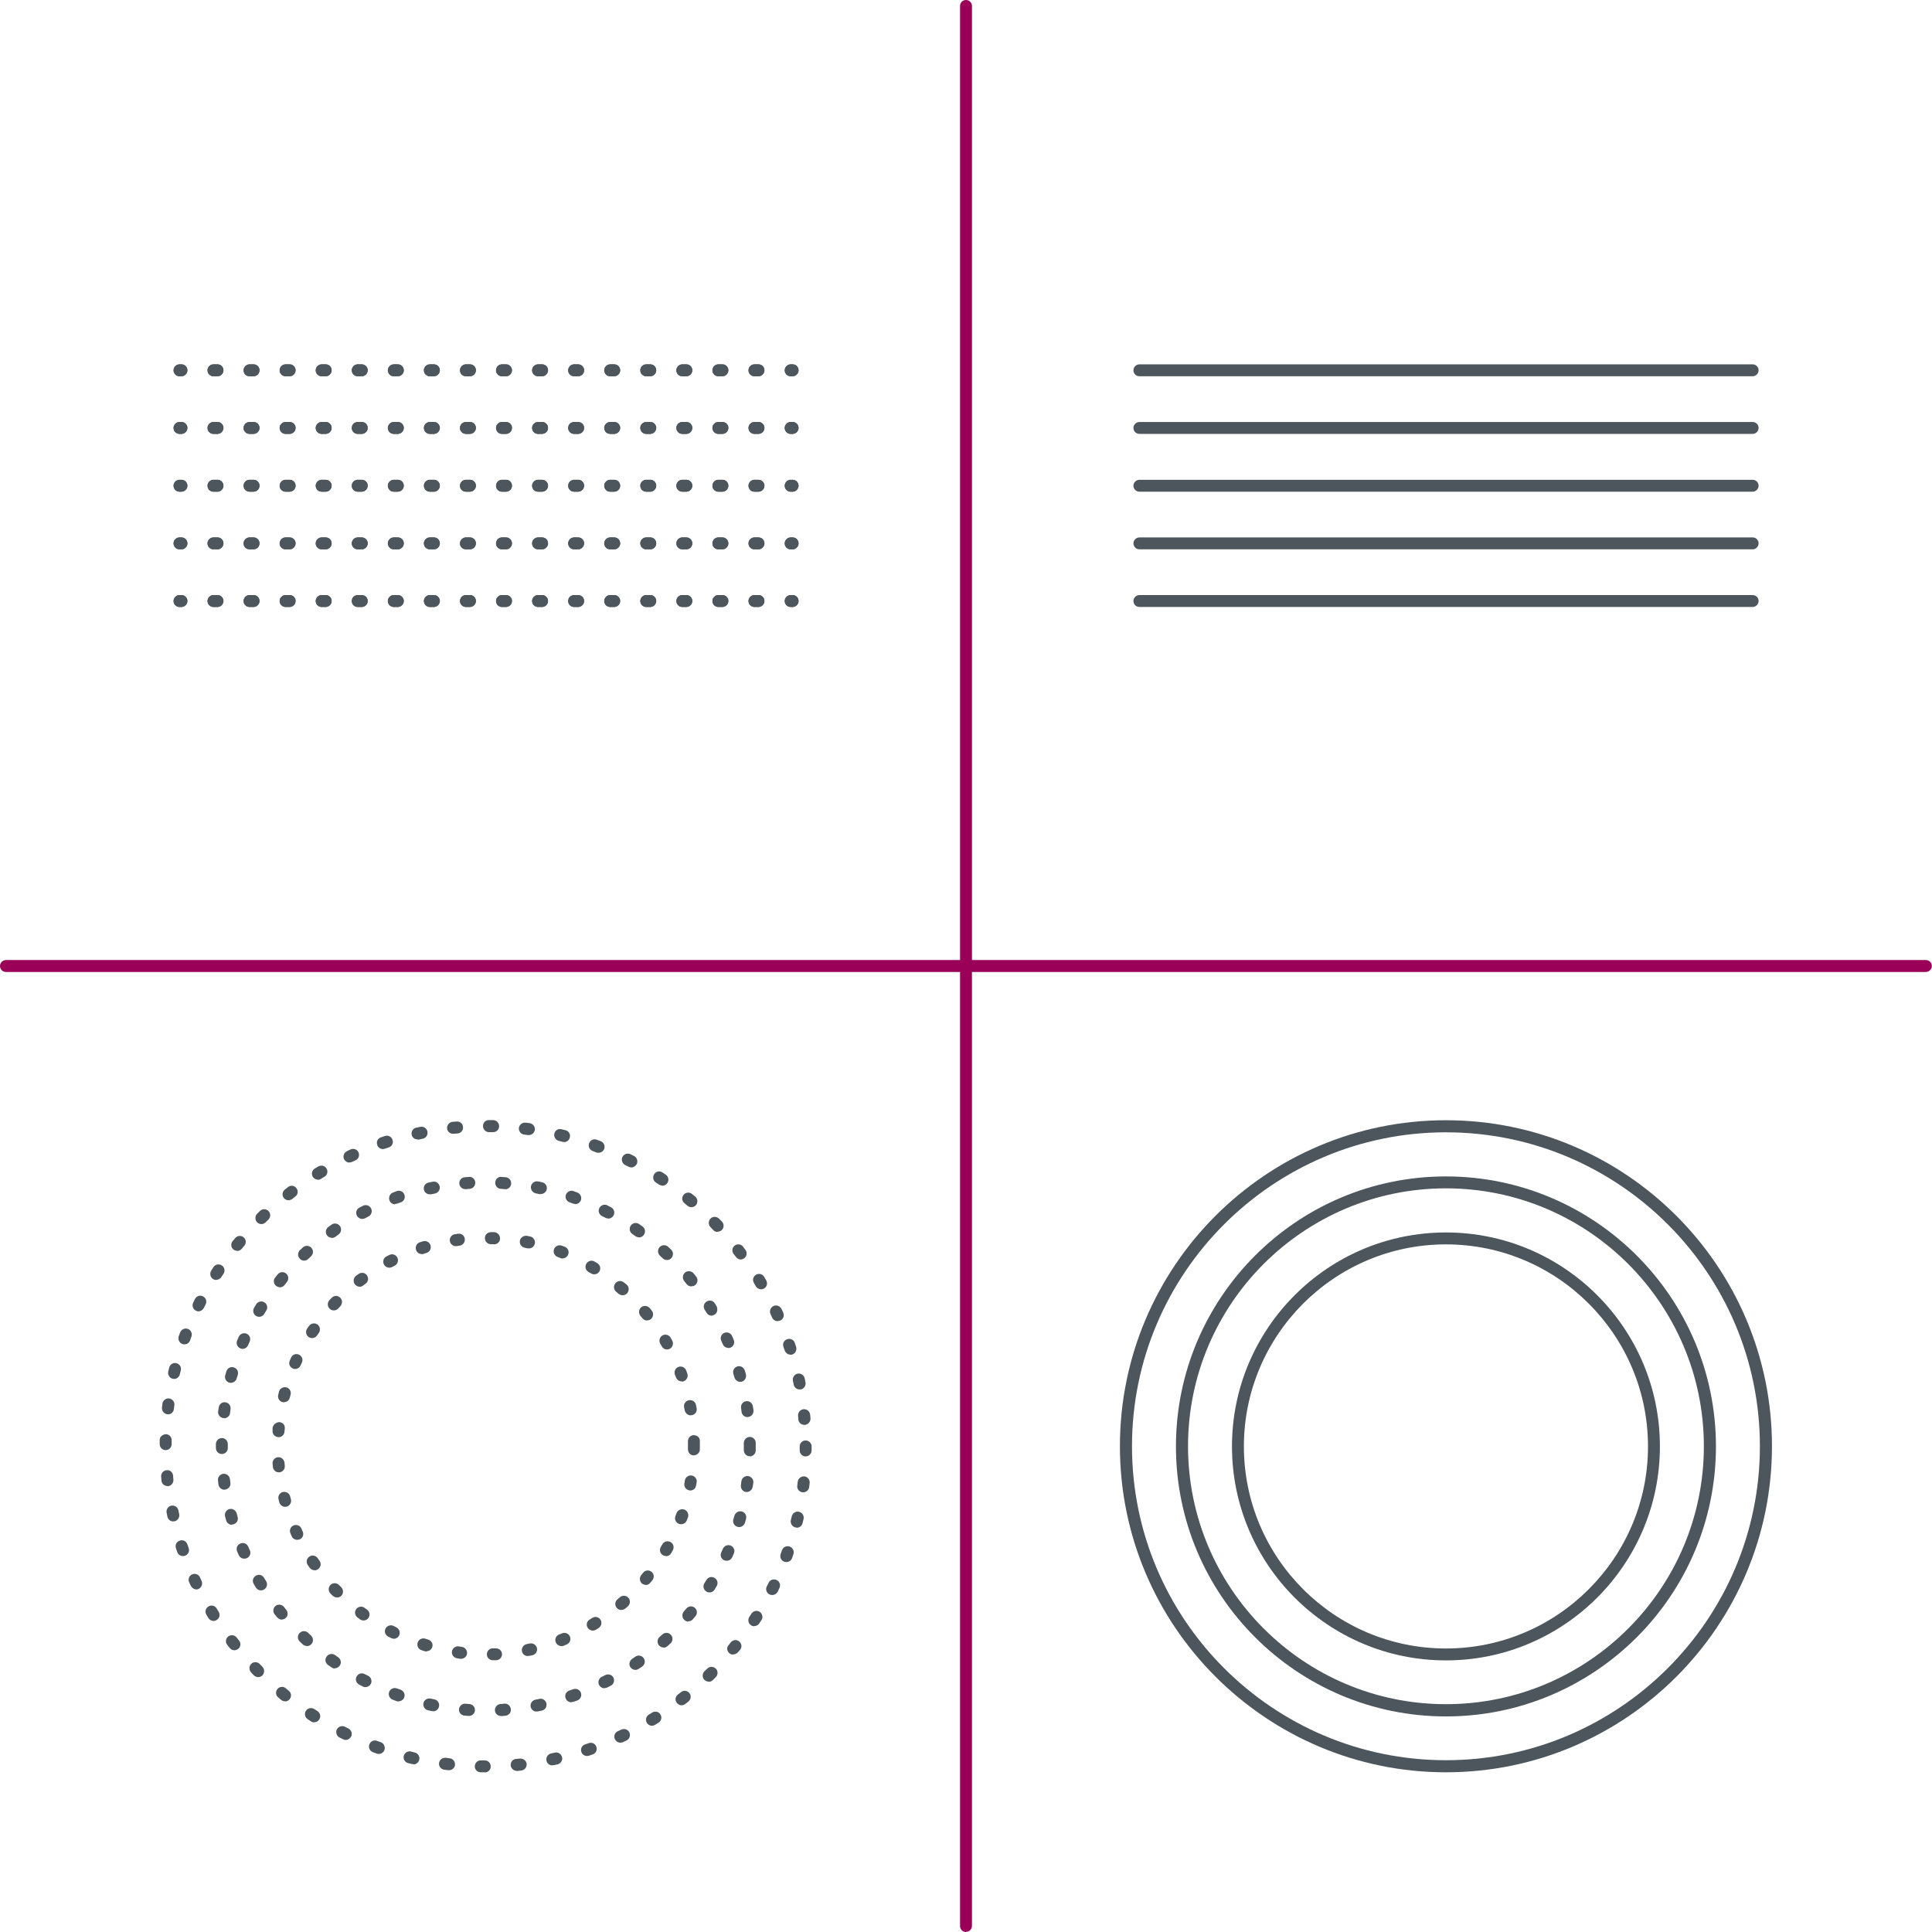
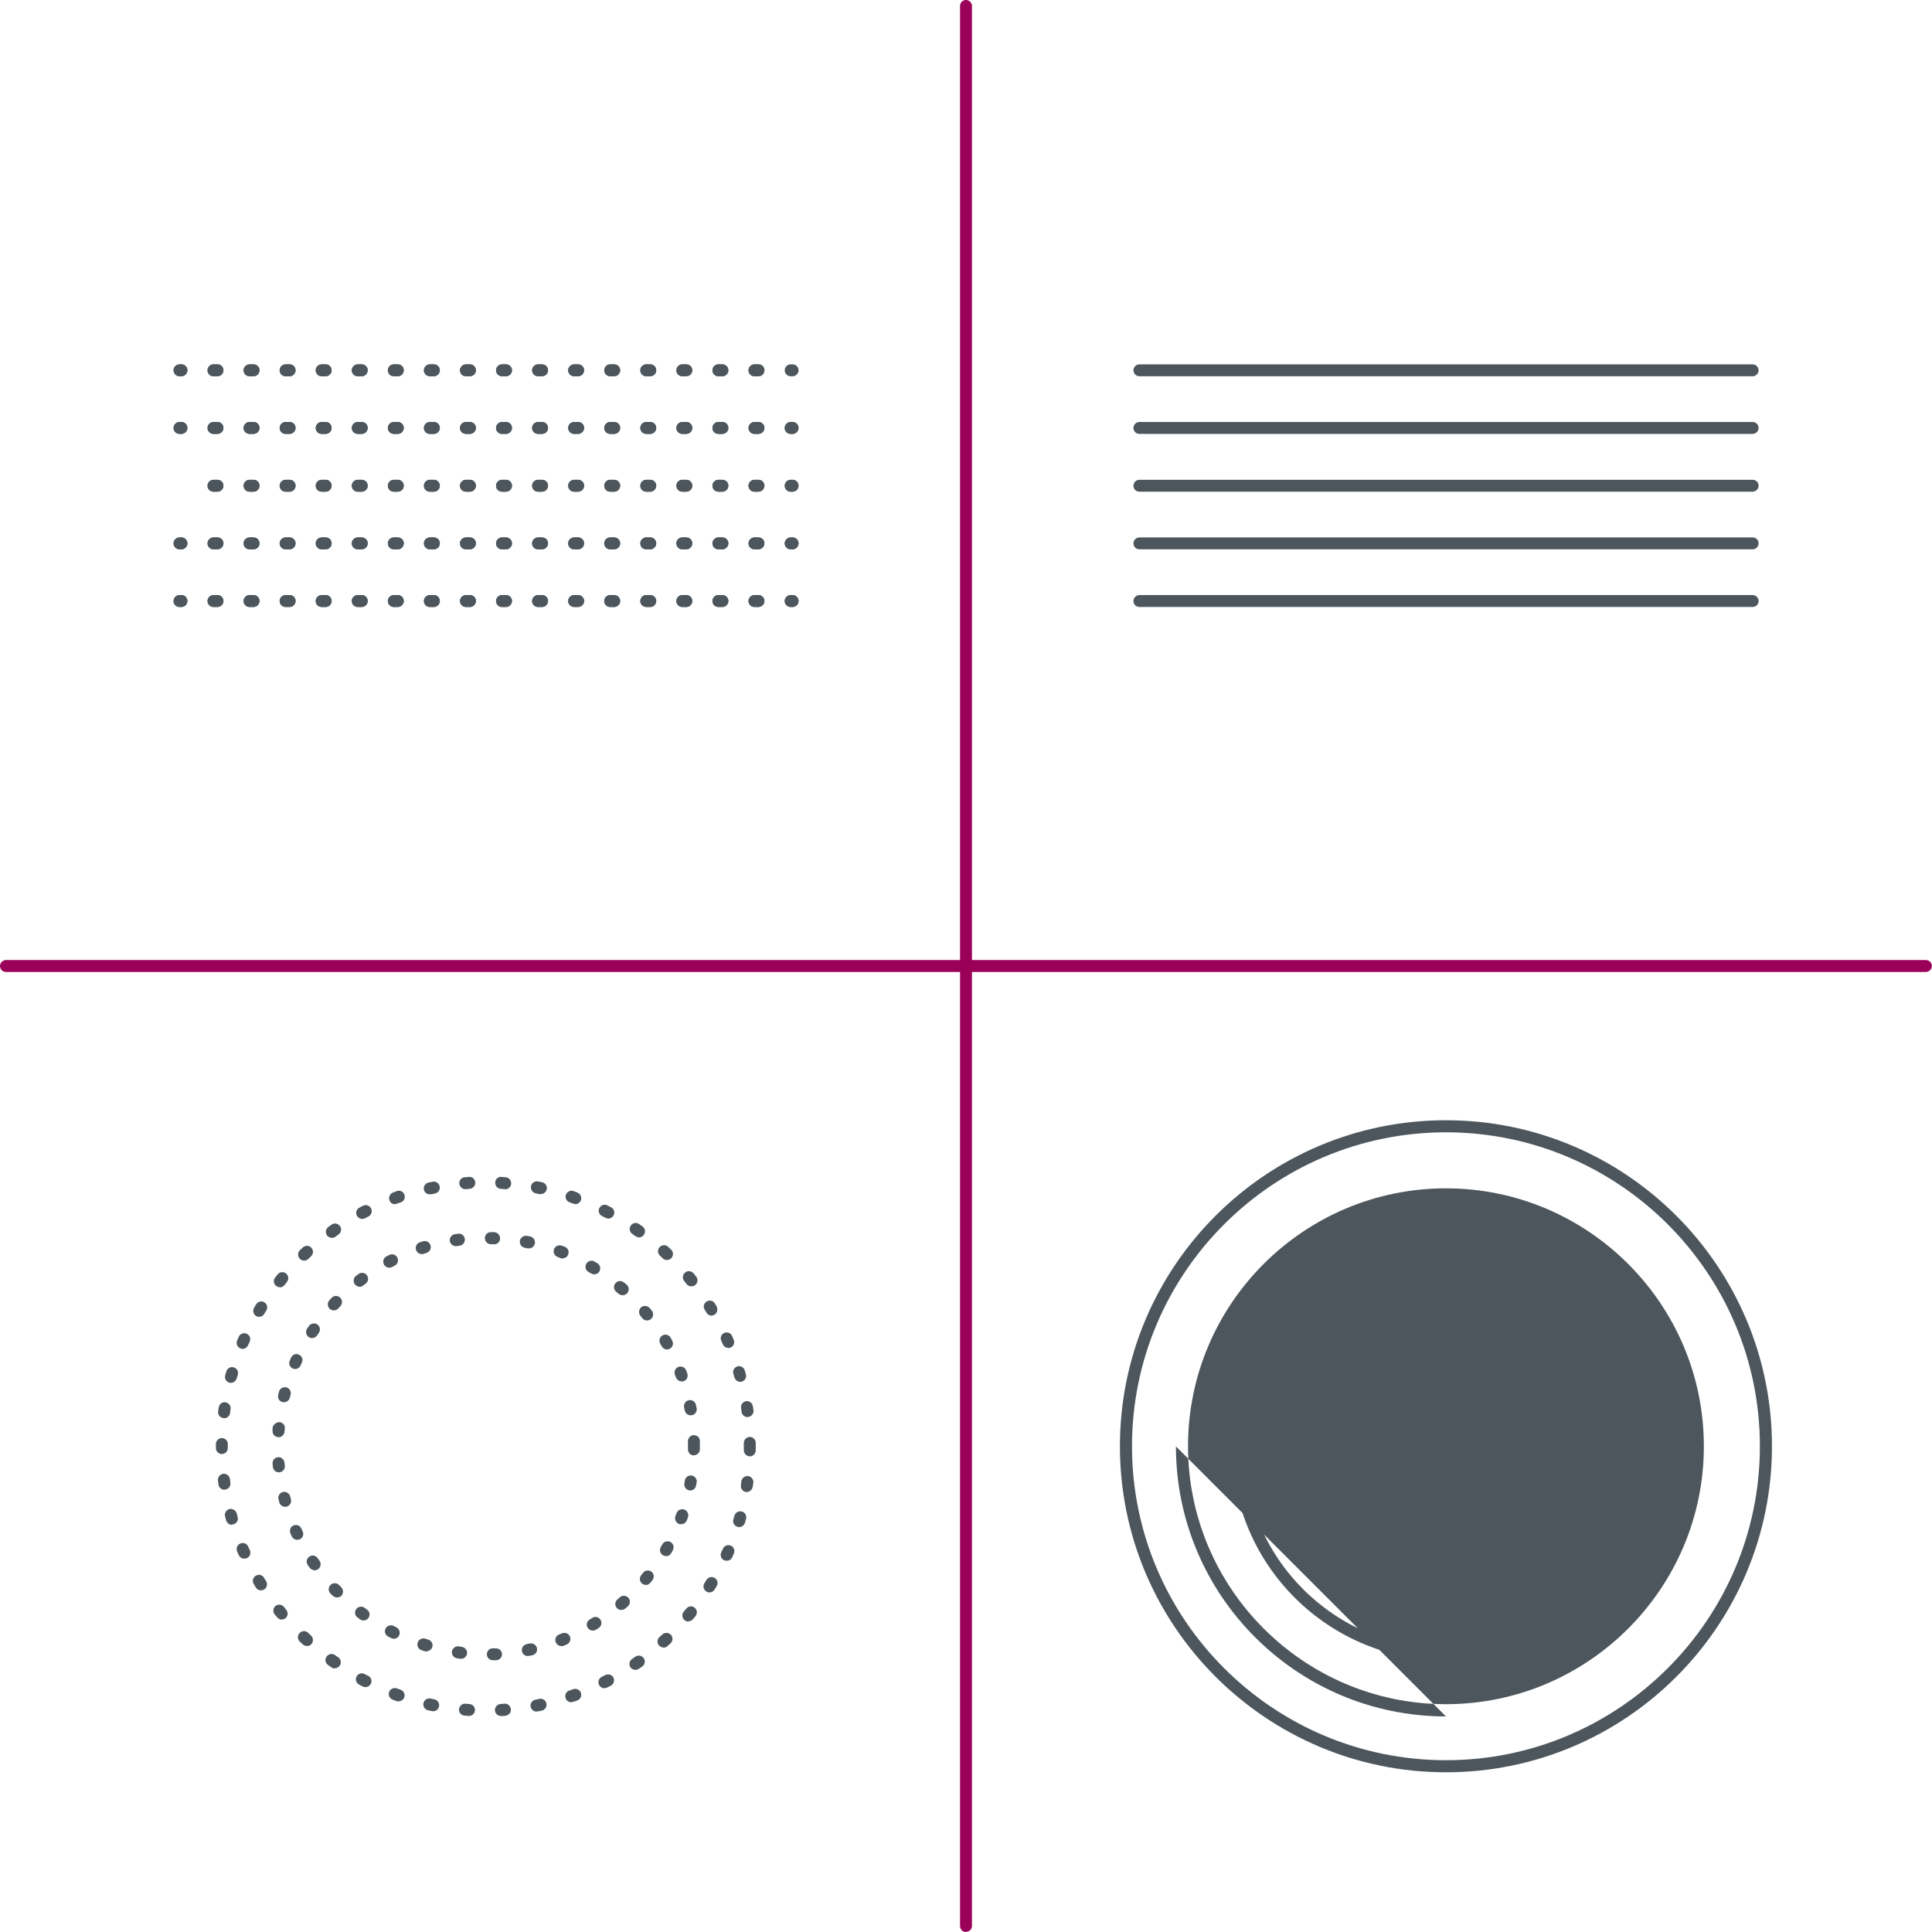
<svg xmlns="http://www.w3.org/2000/svg" viewBox="0 0 120 120" id="Layer_1">
  <defs>
    <style>.cls-1{fill:#9b0058;}.cls-2{fill:#4c565c;}</style>
  </defs>
  <path d="m60,120c-.21,0-.37-.17-.37-.37V.37c0-.21.17-.37.37-.37s.37.17.37.37v119.25c0,.21-.17.37-.37.37Z" class="cls-1" />
  <path d="m119.63,60.37H.37c-.21,0-.37-.17-.37-.37s.17-.37.37-.37h119.25c.21,0,.37.17.37.37s-.17.37-.37.37Z" class="cls-1" />
  <path d="m11.27,23.37h-.12c-.21,0-.37-.17-.37-.37s.17-.37.37-.37h.12c.21,0,.37.17.37.37s-.17.37-.37.37Z" class="cls-2" />
  <path d="m47.11,23.37h-.25c-.21,0-.37-.17-.37-.37s.17-.37.37-.37h.25c.21,0,.37.17.37.37s-.17.37-.37.37Zm-2.24,0h-.25c-.21,0-.37-.17-.37-.37s.17-.37.37-.37h.25c.21,0,.37.17.37.37s-.17.37-.37.37Zm-2.24,0h-.25c-.21,0-.37-.17-.37-.37s.17-.37.37-.37h.25c.21,0,.37.17.37.37s-.17.37-.37.37Zm-2.24,0h-.25c-.21,0-.37-.17-.37-.37s.17-.37.37-.37h.25c.21,0,.37.17.37.37s-.17.37-.37.37Zm-2.24,0h-.25c-.21,0-.37-.17-.37-.37s.17-.37.37-.37h.25c.21,0,.37.17.37.37s-.17.37-.37.37Zm-2.24,0h-.25c-.21,0-.37-.17-.37-.37s.17-.37.37-.37h.25c.21,0,.37.17.37.37s-.17.37-.37.37Zm-2.24,0h-.25c-.21,0-.37-.17-.37-.37s.17-.37.37-.37h.25c.21,0,.37.17.37.37s-.17.37-.37.37Zm-2.24,0h-.25c-.21,0-.37-.17-.37-.37s.17-.37.37-.37h.25c.21,0,.37.17.37.37s-.17.37-.37.37Zm-2.24,0h-.25c-.21,0-.37-.17-.37-.37s.17-.37.37-.37h.25c.21,0,.37.17.37.37s-.17.37-.37.37Zm-2.24,0h-.25c-.21,0-.37-.17-.37-.37s.17-.37.37-.37h.25c.21,0,.37.17.37.37s-.17.37-.37.37Zm-2.24,0h-.25c-.21,0-.37-.17-.37-.37s.17-.37.37-.37h.25c.21,0,.37.17.37.37s-.17.37-.37.37Zm-2.24,0h-.25c-.21,0-.37-.17-.37-.37s.17-.37.37-.37h.25c.21,0,.37.17.37.37s-.17.37-.37.37Zm-2.24,0h-.25c-.21,0-.37-.17-.37-.37s.17-.37.37-.37h.25c.21,0,.37.17.37.37s-.17.37-.37.37Zm-2.24,0h-.25c-.21,0-.37-.17-.37-.37s.17-.37.37-.37h.25c.21,0,.37.17.37.37s-.17.37-.37.37Zm-2.24,0h-.25c-.21,0-.37-.17-.37-.37s.17-.37.37-.37h.25c.21,0,.37.17.37.37s-.17.37-.37.37Zm-2.24,0h-.25c-.21,0-.37-.17-.37-.37s.17-.37.37-.37h.25c.21,0,.37.17.37.37s-.17.37-.37.37Z" class="cls-2" />
-   <path d="m49.23,23.37h-.12c-.21,0-.37-.17-.37-.37s.17-.37.37-.37h.12c.21,0,.37.17.37.37s-.17.37-.37.37Z" class="cls-2" />
  <path d="m11.27,26.95h-.12c-.21,0-.37-.17-.37-.37s.17-.37.37-.37h.12c.21,0,.37.17.37.37s-.17.37-.37.37Z" class="cls-2" />
  <path d="m47.11,26.95h-.25c-.21,0-.37-.17-.37-.37s.17-.37.37-.37h.25c.21,0,.37.17.37.37s-.17.37-.37.37Zm-2.24,0h-.25c-.21,0-.37-.17-.37-.37s.17-.37.37-.37h.25c.21,0,.37.17.37.37s-.17.37-.37.37Zm-2.24,0h-.25c-.21,0-.37-.17-.37-.37s.17-.37.37-.37h.25c.21,0,.37.17.37.37s-.17.37-.37.37Zm-2.24,0h-.25c-.21,0-.37-.17-.37-.37s.17-.37.37-.37h.25c.21,0,.37.17.37.37s-.17.37-.37.37Zm-2.24,0h-.25c-.21,0-.37-.17-.37-.37s.17-.37.37-.37h.25c.21,0,.37.17.37.37s-.17.37-.37.37Zm-2.24,0h-.25c-.21,0-.37-.17-.37-.37s.17-.37.37-.37h.25c.21,0,.37.17.37.37s-.17.37-.37.37Zm-2.24,0h-.25c-.21,0-.37-.17-.37-.37s.17-.37.37-.37h.25c.21,0,.37.17.37.37s-.17.37-.37.37Zm-2.24,0h-.25c-.21,0-.37-.17-.37-.37s.17-.37.37-.37h.25c.21,0,.37.17.37.37s-.17.37-.37.37Zm-2.24,0h-.25c-.21,0-.37-.17-.37-.37s.17-.37.37-.37h.25c.21,0,.37.17.37.37s-.17.37-.37.37Zm-2.24,0h-.25c-.21,0-.37-.17-.37-.37s.17-.37.37-.37h.25c.21,0,.37.17.37.37s-.17.37-.37.37Zm-2.24,0h-.25c-.21,0-.37-.17-.37-.37s.17-.37.37-.37h.25c.21,0,.37.17.37.37s-.17.37-.37.37Zm-2.24,0h-.25c-.21,0-.37-.17-.37-.37s.17-.37.37-.37h.25c.21,0,.37.17.37.37s-.17.37-.37.37Zm-2.24,0h-.25c-.21,0-.37-.17-.37-.37s.17-.37.37-.37h.25c.21,0,.37.17.37.37s-.17.37-.37.37Zm-2.24,0h-.25c-.21,0-.37-.17-.37-.37s.17-.37.37-.37h.25c.21,0,.37.17.37.37s-.17.37-.37.37Zm-2.24,0h-.25c-.21,0-.37-.17-.37-.37s.17-.37.37-.37h.25c.21,0,.37.17.37.37s-.17.37-.37.37Zm-2.24,0h-.25c-.21,0-.37-.17-.37-.37s.17-.37.37-.37h.25c.21,0,.37.17.37.37s-.17.37-.37.37Z" class="cls-2" />
  <path d="m49.23,26.95h-.12c-.21,0-.37-.17-.37-.37s.17-.37.37-.37h.12c.21,0,.37.17.37.37s-.17.37-.37.37Z" class="cls-2" />
-   <path d="m11.27,30.54h-.12c-.21,0-.37-.17-.37-.37s.17-.37.37-.37h.12c.21,0,.37.17.37.37s-.17.37-.37.37Z" class="cls-2" />
  <path d="m47.11,30.54h-.25c-.21,0-.37-.17-.37-.37s.17-.37.37-.37h.25c.21,0,.37.17.37.37s-.17.37-.37.37Zm-2.24,0h-.25c-.21,0-.37-.17-.37-.37s.17-.37.37-.37h.25c.21,0,.37.17.37.37s-.17.37-.37.37Zm-2.24,0h-.25c-.21,0-.37-.17-.37-.37s.17-.37.37-.37h.25c.21,0,.37.17.37.37s-.17.37-.37.37Zm-2.24,0h-.25c-.21,0-.37-.17-.37-.37s.17-.37.37-.37h.25c.21,0,.37.17.37.37s-.17.37-.37.37Zm-2.24,0h-.25c-.21,0-.37-.17-.37-.37s.17-.37.37-.37h.25c.21,0,.37.17.37.37s-.17.37-.37.37Zm-2.24,0h-.25c-.21,0-.37-.17-.37-.37s.17-.37.37-.37h.25c.21,0,.37.17.37.37s-.17.37-.37.37Zm-2.24,0h-.25c-.21,0-.37-.17-.37-.37s.17-.37.37-.37h.25c.21,0,.37.17.37.37s-.17.37-.37.37Zm-2.24,0h-.25c-.21,0-.37-.17-.37-.37s.17-.37.37-.37h.25c.21,0,.37.17.37.37s-.17.37-.37.37Zm-2.24,0h-.25c-.21,0-.37-.17-.37-.37s.17-.37.37-.37h.25c.21,0,.37.17.37.37s-.17.37-.37.37Zm-2.24,0h-.25c-.21,0-.37-.17-.37-.37s.17-.37.37-.37h.25c.21,0,.37.17.37.37s-.17.37-.37.37Zm-2.24,0h-.25c-.21,0-.37-.17-.37-.37s.17-.37.37-.37h.25c.21,0,.37.17.37.37s-.17.37-.37.37Zm-2.24,0h-.25c-.21,0-.37-.17-.37-.37s.17-.37.37-.37h.25c.21,0,.37.17.37.37s-.17.37-.37.37Zm-2.24,0h-.25c-.21,0-.37-.17-.37-.37s.17-.37.37-.37h.25c.21,0,.37.17.37.37s-.17.37-.37.37Zm-2.24,0h-.25c-.21,0-.37-.17-.37-.37s.17-.37.37-.37h.25c.21,0,.37.17.37.37s-.17.37-.37.37Zm-2.24,0h-.25c-.21,0-.37-.17-.37-.37s.17-.37.37-.37h.25c.21,0,.37.17.37.37s-.17.37-.37.37Zm-2.24,0h-.25c-.21,0-.37-.17-.37-.37s.17-.37.37-.37h.25c.21,0,.37.17.37.37s-.17.37-.37.37Z" class="cls-2" />
  <path d="m49.23,30.54h-.12c-.21,0-.37-.17-.37-.37s.17-.37.37-.37h.12c.21,0,.37.17.37.37s-.17.37-.37.37Z" class="cls-2" />
  <path d="m11.27,34.12h-.12c-.21,0-.37-.17-.37-.37s.17-.37.37-.37h.12c.21,0,.37.17.37.37s-.17.37-.37.37Z" class="cls-2" />
  <path d="m47.11,34.12h-.25c-.21,0-.37-.17-.37-.37s.17-.37.37-.37h.25c.21,0,.37.17.37.37s-.17.37-.37.37Zm-2.24,0h-.25c-.21,0-.37-.17-.37-.37s.17-.37.37-.37h.25c.21,0,.37.17.37.37s-.17.37-.37.37Zm-2.24,0h-.25c-.21,0-.37-.17-.37-.37s.17-.37.37-.37h.25c.21,0,.37.17.37.37s-.17.37-.37.37Zm-2.24,0h-.25c-.21,0-.37-.17-.37-.37s.17-.37.37-.37h.25c.21,0,.37.17.37.37s-.17.37-.37.37Zm-2.24,0h-.25c-.21,0-.37-.17-.37-.37s.17-.37.37-.37h.25c.21,0,.37.17.37.37s-.17.37-.37.37Zm-2.24,0h-.25c-.21,0-.37-.17-.37-.37s.17-.37.37-.37h.25c.21,0,.37.17.37.37s-.17.37-.37.37Zm-2.24,0h-.25c-.21,0-.37-.17-.37-.37s.17-.37.37-.37h.25c.21,0,.37.17.37.37s-.17.37-.37.37Zm-2.24,0h-.25c-.21,0-.37-.17-.37-.37s.17-.37.37-.37h.25c.21,0,.37.17.37.37s-.17.37-.37.37Zm-2.24,0h-.25c-.21,0-.37-.17-.37-.37s.17-.37.37-.37h.25c.21,0,.37.17.37.37s-.17.37-.37.37Zm-2.24,0h-.25c-.21,0-.37-.17-.37-.37s.17-.37.37-.37h.25c.21,0,.37.17.37.37s-.17.37-.37.37Zm-2.24,0h-.25c-.21,0-.37-.17-.37-.37s.17-.37.37-.37h.25c.21,0,.37.17.37.37s-.17.37-.37.37Zm-2.24,0h-.25c-.21,0-.37-.17-.37-.37s.17-.37.37-.37h.25c.21,0,.37.17.37.37s-.17.37-.37.37Zm-2.24,0h-.25c-.21,0-.37-.17-.37-.37s.17-.37.37-.37h.25c.21,0,.37.17.37.37s-.17.37-.37.37Zm-2.24,0h-.25c-.21,0-.37-.17-.37-.37s.17-.37.37-.37h.25c.21,0,.37.17.37.37s-.17.37-.37.37Zm-2.24,0h-.25c-.21,0-.37-.17-.37-.37s.17-.37.37-.37h.25c.21,0,.37.17.37.37s-.17.37-.37.37Zm-2.24,0h-.25c-.21,0-.37-.17-.37-.37s.17-.37.37-.37h.25c.21,0,.37.17.37.37s-.17.37-.37.37Z" class="cls-2" />
  <path d="m49.23,34.12h-.12c-.21,0-.37-.17-.37-.37s.17-.37.37-.37h.12c.21,0,.37.17.37.37s-.17.37-.37.37Z" class="cls-2" />
  <path d="m11.27,37.7h-.12c-.21,0-.37-.17-.37-.37s.17-.37.37-.37h.12c.21,0,.37.17.37.37s-.17.37-.37.37Z" class="cls-2" />
  <path d="m47.11,37.7h-.25c-.21,0-.37-.17-.37-.37s.17-.37.37-.37h.25c.21,0,.37.17.37.37s-.17.37-.37.37Zm-2.24,0h-.25c-.21,0-.37-.17-.37-.37s.17-.37.37-.37h.25c.21,0,.37.17.37.37s-.17.37-.37.37Zm-2.24,0h-.25c-.21,0-.37-.17-.37-.37s.17-.37.37-.37h.25c.21,0,.37.17.37.37s-.17.37-.37.37Zm-2.24,0h-.25c-.21,0-.37-.17-.37-.37s.17-.37.37-.37h.25c.21,0,.37.17.37.37s-.17.37-.37.37Zm-2.24,0h-.25c-.21,0-.37-.17-.37-.37s.17-.37.37-.37h.25c.21,0,.37.17.37.37s-.17.37-.37.37Zm-2.24,0h-.25c-.21,0-.37-.17-.37-.37s.17-.37.37-.37h.25c.21,0,.37.17.37.37s-.17.37-.37.37Zm-2.24,0h-.25c-.21,0-.37-.17-.37-.37s.17-.37.37-.37h.25c.21,0,.37.17.37.37s-.17.37-.37.37Zm-2.24,0h-.25c-.21,0-.37-.17-.37-.37s.17-.37.37-.37h.25c.21,0,.37.17.37.37s-.17.37-.37.37Zm-2.24,0h-.25c-.21,0-.37-.17-.37-.37s.17-.37.37-.37h.25c.21,0,.37.17.37.37s-.17.37-.37.37Zm-2.24,0h-.25c-.21,0-.37-.17-.37-.37s.17-.37.37-.37h.25c.21,0,.37.17.37.37s-.17.37-.37.37Zm-2.24,0h-.25c-.21,0-.37-.17-.37-.37s.17-.37.37-.37h.25c.21,0,.37.17.37.37s-.17.37-.37.37Zm-2.24,0h-.25c-.21,0-.37-.17-.37-.37s.17-.37.37-.37h.25c.21,0,.37.17.37.37s-.17.37-.37.37Zm-2.24,0h-.25c-.21,0-.37-.17-.37-.37s.17-.37.37-.37h.25c.21,0,.37.17.37.37s-.17.37-.37.37Zm-2.24,0h-.25c-.21,0-.37-.17-.37-.37s.17-.37.37-.37h.25c.21,0,.37.17.37.37s-.17.37-.37.37Zm-2.24,0h-.25c-.21,0-.37-.17-.37-.37s.17-.37.37-.37h.25c.21,0,.37.17.37.37s-.17.37-.37.37Zm-2.24,0h-.25c-.21,0-.37-.17-.37-.37s.17-.37.37-.37h.25c.21,0,.37.17.37.37s-.17.37-.37.37Z" class="cls-2" />
  <path d="m49.23,37.7h-.12c-.21,0-.37-.17-.37-.37s.17-.37.37-.37h.12c.21,0,.37.17.37.37s-.17.37-.37.37Z" class="cls-2" />
  <path d="m11.27,23.37h-.12c-.21,0-.37-.17-.37-.37s.17-.37.37-.37h.12c.21,0,.37.17.37.37s-.17.37-.37.37Z" class="cls-2" />
  <path d="m47.11,23.37h-.25c-.21,0-.37-.17-.37-.37s.17-.37.37-.37h.25c.21,0,.37.17.37.37s-.17.37-.37.37Zm-2.24,0h-.25c-.21,0-.37-.17-.37-.37s.17-.37.37-.37h.25c.21,0,.37.17.37.37s-.17.37-.37.37Zm-2.24,0h-.25c-.21,0-.37-.17-.37-.37s.17-.37.37-.37h.25c.21,0,.37.17.37.37s-.17.37-.37.37Zm-2.24,0h-.25c-.21,0-.37-.17-.37-.37s.17-.37.37-.37h.25c.21,0,.37.17.37.37s-.17.37-.37.37Zm-2.24,0h-.25c-.21,0-.37-.17-.37-.37s.17-.37.37-.37h.25c.21,0,.37.17.37.37s-.17.37-.37.37Zm-2.24,0h-.25c-.21,0-.37-.17-.37-.37s.17-.37.37-.37h.25c.21,0,.37.17.37.37s-.17.37-.37.37Zm-2.24,0h-.25c-.21,0-.37-.17-.37-.37s.17-.37.37-.37h.25c.21,0,.37.17.37.37s-.17.37-.37.37Zm-2.24,0h-.25c-.21,0-.37-.17-.37-.37s.17-.37.37-.37h.25c.21,0,.37.17.37.37s-.17.37-.37.37Zm-2.24,0h-.25c-.21,0-.37-.17-.37-.37s.17-.37.37-.37h.25c.21,0,.37.17.37.37s-.17.37-.37.37Zm-2.24,0h-.25c-.21,0-.37-.17-.37-.37s.17-.37.37-.37h.25c.21,0,.37.17.37.37s-.17.37-.37.37Zm-2.24,0h-.25c-.21,0-.37-.17-.37-.37s.17-.37.37-.37h.25c.21,0,.37.17.37.37s-.17.37-.37.37Zm-2.24,0h-.25c-.21,0-.37-.17-.37-.37s.17-.37.37-.37h.25c.21,0,.37.17.37.37s-.17.37-.37.37Zm-2.24,0h-.25c-.21,0-.37-.17-.37-.37s.17-.37.37-.37h.25c.21,0,.37.17.37.37s-.17.37-.37.37Zm-2.24,0h-.25c-.21,0-.37-.17-.37-.37s.17-.37.37-.37h.25c.21,0,.37.17.37.37s-.17.37-.37.37Zm-2.24,0h-.25c-.21,0-.37-.17-.37-.37s.17-.37.37-.37h.25c.21,0,.37.17.37.37s-.17.37-.37.37Zm-2.24,0h-.25c-.21,0-.37-.17-.37-.37s.17-.37.37-.37h.25c.21,0,.37.17.37.37s-.17.37-.37.37Z" class="cls-2" />
  <path d="m49.23,23.37h-.12c-.21,0-.37-.17-.37-.37s.17-.37.37-.37h.12c.21,0,.37.17.37.37s-.17.37-.37.37Z" class="cls-2" />
  <path d="m11.27,26.95h-.12c-.21,0-.37-.17-.37-.37s.17-.37.37-.37h.12c.21,0,.37.17.37.37s-.17.37-.37.37Z" class="cls-2" />
  <path d="m47.11,26.95h-.25c-.21,0-.37-.17-.37-.37s.17-.37.37-.37h.25c.21,0,.37.17.37.37s-.17.37-.37.37Zm-2.24,0h-.25c-.21,0-.37-.17-.37-.37s.17-.37.37-.37h.25c.21,0,.37.17.37.37s-.17.37-.37.37Zm-2.24,0h-.25c-.21,0-.37-.17-.37-.37s.17-.37.37-.37h.25c.21,0,.37.17.37.37s-.17.37-.37.37Zm-2.24,0h-.25c-.21,0-.37-.17-.37-.37s.17-.37.37-.37h.25c.21,0,.37.17.37.37s-.17.37-.37.37Zm-2.24,0h-.25c-.21,0-.37-.17-.37-.37s.17-.37.37-.37h.25c.21,0,.37.17.37.37s-.17.37-.37.37Zm-2.24,0h-.25c-.21,0-.37-.17-.37-.37s.17-.37.37-.37h.25c.21,0,.37.17.37.37s-.17.37-.37.37Zm-2.24,0h-.25c-.21,0-.37-.17-.37-.37s.17-.37.37-.37h.25c.21,0,.37.17.37.37s-.17.37-.37.37Zm-2.24,0h-.25c-.21,0-.37-.17-.37-.37s.17-.37.37-.37h.25c.21,0,.37.17.37.37s-.17.37-.37.37Zm-2.24,0h-.25c-.21,0-.37-.17-.37-.37s.17-.37.37-.37h.25c.21,0,.37.17.37.37s-.17.37-.37.37Zm-2.24,0h-.25c-.21,0-.37-.17-.37-.37s.17-.37.37-.37h.25c.21,0,.37.17.37.37s-.17.37-.37.37Zm-2.24,0h-.25c-.21,0-.37-.17-.37-.37s.17-.37.37-.37h.25c.21,0,.37.17.37.37s-.17.37-.37.37Zm-2.24,0h-.25c-.21,0-.37-.17-.37-.37s.17-.37.37-.37h.25c.21,0,.37.17.37.37s-.17.37-.37.37Zm-2.24,0h-.25c-.21,0-.37-.17-.37-.37s.17-.37.37-.37h.25c.21,0,.37.17.37.37s-.17.37-.37.37Zm-2.24,0h-.25c-.21,0-.37-.17-.37-.37s.17-.37.37-.37h.25c.21,0,.37.17.37.37s-.17.37-.37.37Zm-2.24,0h-.25c-.21,0-.37-.17-.37-.37s.17-.37.37-.37h.25c.21,0,.37.17.37.37s-.17.37-.37.37Zm-2.24,0h-.25c-.21,0-.37-.17-.37-.37s.17-.37.37-.37h.25c.21,0,.37.17.37.37s-.17.37-.37.37Z" class="cls-2" />
  <path d="m49.23,26.95h-.12c-.21,0-.37-.17-.37-.37s.17-.37.37-.37h.12c.21,0,.37.17.37.37s-.17.37-.37.37Z" class="cls-2" />
-   <path d="m11.27,30.54h-.12c-.21,0-.37-.17-.37-.37s.17-.37.37-.37h.12c.21,0,.37.17.37.37s-.17.37-.37.37Z" class="cls-2" />
  <path d="m47.11,30.54h-.25c-.21,0-.37-.17-.37-.37s.17-.37.37-.37h.25c.21,0,.37.17.37.37s-.17.37-.37.37Zm-2.24,0h-.25c-.21,0-.37-.17-.37-.37s.17-.37.37-.37h.25c.21,0,.37.17.37.37s-.17.37-.37.37Zm-2.24,0h-.25c-.21,0-.37-.17-.37-.37s.17-.37.37-.37h.25c.21,0,.37.17.37.37s-.17.37-.37.37Zm-2.24,0h-.25c-.21,0-.37-.17-.37-.37s.17-.37.37-.37h.25c.21,0,.37.17.37.37s-.17.37-.37.37Zm-2.24,0h-.25c-.21,0-.37-.17-.37-.37s.17-.37.37-.37h.25c.21,0,.37.17.37.37s-.17.37-.37.37Zm-2.24,0h-.25c-.21,0-.37-.17-.37-.37s.17-.37.37-.37h.25c.21,0,.37.17.37.37s-.17.37-.37.37Zm-2.24,0h-.25c-.21,0-.37-.17-.37-.37s.17-.37.37-.37h.25c.21,0,.37.17.37.37s-.17.37-.37.37Zm-2.24,0h-.25c-.21,0-.37-.17-.37-.37s.17-.37.37-.37h.25c.21,0,.37.17.37.37s-.17.37-.37.37Zm-2.24,0h-.25c-.21,0-.37-.17-.37-.37s.17-.37.37-.37h.25c.21,0,.37.17.37.37s-.17.37-.37.37Zm-2.24,0h-.25c-.21,0-.37-.17-.37-.37s.17-.37.37-.37h.25c.21,0,.37.17.37.37s-.17.37-.37.37Zm-2.24,0h-.25c-.21,0-.37-.17-.37-.37s.17-.37.37-.37h.25c.21,0,.37.17.37.37s-.17.37-.37.37Zm-2.24,0h-.25c-.21,0-.37-.17-.37-.37s.17-.37.37-.37h.25c.21,0,.37.17.37.37s-.17.37-.37.37Zm-2.24,0h-.25c-.21,0-.37-.17-.37-.37s.17-.37.37-.37h.25c.21,0,.37.17.37.37s-.17.37-.37.37Zm-2.24,0h-.25c-.21,0-.37-.17-.37-.37s.17-.37.37-.37h.25c.21,0,.37.17.37.37s-.17.37-.37.37Zm-2.24,0h-.25c-.21,0-.37-.17-.37-.37s.17-.37.37-.37h.25c.21,0,.37.17.37.37s-.17.37-.37.37Zm-2.24,0h-.25c-.21,0-.37-.17-.37-.37s.17-.37.37-.37h.25c.21,0,.37.17.37.37s-.17.37-.37.37Z" class="cls-2" />
  <path d="m49.23,30.54h-.12c-.21,0-.37-.17-.37-.37s.17-.37.37-.37h.12c.21,0,.37.17.37.37s-.17.37-.37.37Z" class="cls-2" />
  <path d="m11.27,34.12h-.12c-.21,0-.37-.17-.37-.37s.17-.37.37-.37h.12c.21,0,.37.17.37.37s-.17.37-.37.37Z" class="cls-2" />
  <path d="m47.11,34.12h-.25c-.21,0-.37-.17-.37-.37s.17-.37.37-.37h.25c.21,0,.37.17.37.37s-.17.37-.37.37Zm-2.24,0h-.25c-.21,0-.37-.17-.37-.37s.17-.37.37-.37h.25c.21,0,.37.17.37.37s-.17.37-.37.37Zm-2.24,0h-.25c-.21,0-.37-.17-.37-.37s.17-.37.37-.37h.25c.21,0,.37.17.37.37s-.17.37-.37.37Zm-2.24,0h-.25c-.21,0-.37-.17-.37-.37s.17-.37.37-.37h.25c.21,0,.37.17.37.37s-.17.37-.37.37Zm-2.24,0h-.25c-.21,0-.37-.17-.37-.37s.17-.37.37-.37h.25c.21,0,.37.17.37.37s-.17.37-.37.37Zm-2.24,0h-.25c-.21,0-.37-.17-.37-.37s.17-.37.37-.37h.25c.21,0,.37.17.37.37s-.17.37-.37.37Zm-2.24,0h-.25c-.21,0-.37-.17-.37-.37s.17-.37.37-.37h.25c.21,0,.37.17.37.37s-.17.37-.37.37Zm-2.24,0h-.25c-.21,0-.37-.17-.37-.37s.17-.37.37-.37h.25c.21,0,.37.17.37.37s-.17.37-.37.37Zm-2.24,0h-.25c-.21,0-.37-.17-.37-.37s.17-.37.37-.37h.25c.21,0,.37.17.37.37s-.17.37-.37.37Zm-2.24,0h-.25c-.21,0-.37-.17-.37-.37s.17-.37.37-.37h.25c.21,0,.37.17.37.37s-.17.37-.37.37Zm-2.24,0h-.25c-.21,0-.37-.17-.37-.37s.17-.37.37-.37h.25c.21,0,.37.17.37.37s-.17.37-.37.37Zm-2.24,0h-.25c-.21,0-.37-.17-.37-.37s.17-.37.37-.37h.25c.21,0,.37.17.37.37s-.17.37-.37.37Zm-2.24,0h-.25c-.21,0-.37-.17-.37-.37s.17-.37.37-.37h.25c.21,0,.37.17.37.37s-.17.37-.37.37Zm-2.24,0h-.25c-.21,0-.37-.17-.37-.37s.17-.37.37-.37h.25c.21,0,.37.17.37.37s-.17.37-.37.37Zm-2.24,0h-.25c-.21,0-.37-.17-.37-.37s.17-.37.37-.37h.25c.21,0,.37.17.37.37s-.17.37-.37.37Zm-2.24,0h-.25c-.21,0-.37-.17-.37-.37s.17-.37.37-.37h.25c.21,0,.37.17.37.37s-.17.37-.37.37Z" class="cls-2" />
  <path d="m49.23,34.12h-.12c-.21,0-.37-.17-.37-.37s.17-.37.37-.37h.12c.21,0,.37.17.37.37s-.17.37-.37.37Z" class="cls-2" />
  <path d="m11.27,37.7h-.12c-.21,0-.37-.17-.37-.37s.17-.37.37-.37h.12c.21,0,.37.17.37.37s-.17.37-.37.37Z" class="cls-2" />
  <path d="m47.11,37.7h-.25c-.21,0-.37-.17-.37-.37s.17-.37.37-.37h.25c.21,0,.37.17.37.37s-.17.37-.37.37Zm-2.24,0h-.25c-.21,0-.37-.17-.37-.37s.17-.37.37-.37h.25c.21,0,.37.17.37.37s-.17.37-.37.37Zm-2.24,0h-.25c-.21,0-.37-.17-.37-.37s.17-.37.37-.37h.25c.21,0,.37.17.37.37s-.17.37-.37.37Zm-2.24,0h-.25c-.21,0-.37-.17-.37-.37s.17-.37.37-.37h.25c.21,0,.37.17.37.37s-.17.37-.37.37Zm-2.24,0h-.25c-.21,0-.37-.17-.37-.37s.17-.37.37-.37h.25c.21,0,.37.17.37.37s-.17.37-.37.37Zm-2.24,0h-.25c-.21,0-.37-.17-.37-.37s.17-.37.37-.37h.25c.21,0,.37.17.37.37s-.17.37-.37.37Zm-2.24,0h-.25c-.21,0-.37-.17-.37-.37s.17-.37.37-.37h.25c.21,0,.37.17.37.37s-.17.37-.37.37Zm-2.24,0h-.25c-.21,0-.37-.17-.37-.37s.17-.37.37-.37h.25c.21,0,.37.17.37.37s-.17.37-.37.37Zm-2.24,0h-.25c-.21,0-.37-.17-.37-.37s.17-.37.37-.37h.25c.21,0,.37.17.37.37s-.17.37-.37.37Zm-2.24,0h-.25c-.21,0-.37-.17-.37-.37s.17-.37.37-.37h.25c.21,0,.37.17.37.37s-.17.37-.37.37Zm-2.24,0h-.25c-.21,0-.37-.17-.37-.37s.17-.37.37-.37h.25c.21,0,.37.17.37.37s-.17.37-.37.37Zm-2.24,0h-.25c-.21,0-.37-.17-.37-.37s.17-.37.37-.37h.25c.21,0,.37.17.37.37s-.17.37-.37.37Zm-2.24,0h-.25c-.21,0-.37-.17-.37-.37s.17-.37.37-.37h.25c.21,0,.37.17.37.37s-.17.37-.37.37Zm-2.24,0h-.25c-.21,0-.37-.17-.37-.37s.17-.37.37-.37h.25c.21,0,.37.17.37.37s-.17.37-.37.37Zm-2.24,0h-.25c-.21,0-.37-.17-.37-.37s.17-.37.37-.37h.25c.21,0,.37.17.37.37s-.17.37-.37.37Zm-2.24,0h-.25c-.21,0-.37-.17-.37-.37s.17-.37.37-.37h.25c.21,0,.37.17.37.37s-.17.37-.37.37Z" class="cls-2" />
  <path d="m49.23,37.7h-.12c-.21,0-.37-.17-.37-.37s.17-.37.37-.37h.12c.21,0,.37.17.37.37s-.17.37-.37.37Z" class="cls-2" />
  <path d="m108.86,23.37h-38.09c-.21,0-.37-.17-.37-.37s.17-.37.37-.37h38.09c.21,0,.37.17.37.37s-.17.37-.37.37Z" class="cls-2" />
  <path d="m108.86,26.95h-38.09c-.21,0-.37-.17-.37-.37s.17-.37.37-.37h38.09c.21,0,.37.17.37.37s-.17.37-.37.37Z" class="cls-2" />
  <path d="m108.86,30.54h-38.09c-.21,0-.37-.17-.37-.37s.17-.37.37-.37h38.09c.21,0,.37.17.37.37s-.17.37-.37.37Z" class="cls-2" />
  <path d="m108.86,34.12h-38.09c-.21,0-.37-.17-.37-.37s.17-.37.37-.37h38.09c.21,0,.37.17.37.37s-.17.37-.37.37Z" class="cls-2" />
  <path d="m108.86,37.7h-38.09c-.21,0-.37-.17-.37-.37s.17-.37.37-.37h38.09c.21,0,.37.17.37.37s-.17.37-.37.37Z" class="cls-2" />
-   <path d="m30.11,110.08h-.26c-.21,0-.37-.18-.36-.38s.18-.37.38-.36h.24c.21,0,.37.17.37.38s-.17.37-.37.37Zm1.98-.09c-.19,0-.35-.15-.37-.34-.02-.21.14-.39.34-.4l.24-.02c.2-.02.39.13.41.33s-.13.39-.33.41l-.26.03s-.02,0-.03,0Zm-4.21-.04s-.03,0-.04,0l-.25-.03c-.2-.03-.35-.21-.32-.42.03-.2.21-.34.42-.32l.24.03c.2.02.35.21.33.41-.02.19-.18.33-.37.33Zm6.42-.3c-.17,0-.33-.12-.36-.3-.04-.2.09-.4.29-.44l.23-.05c.2-.05.4.08.45.28.05.2-.08.4-.28.45l-.25.05s-.05,0-.07,0Zm-8.62-.08s-.06,0-.08,0l-.25-.06c-.2-.05-.32-.25-.27-.45.05-.2.26-.32.45-.27l.23.06c.2.05.33.25.28.45-.04.17-.19.29-.36.29Zm10.78-.5c-.15,0-.3-.1-.35-.25-.07-.19.03-.41.23-.47l.23-.08c.19-.07.41.03.47.23.07.19-.03.41-.23.47l-.23.08s-.08.02-.12.02Zm-12.93-.13s-.08,0-.13-.02l-.24-.09c-.19-.07-.29-.28-.22-.48.07-.19.28-.3.48-.22l.23.08c.19.07.29.28.23.48-.05.15-.2.25-.35.25Zm15-.7c-.14,0-.27-.08-.34-.22-.09-.19,0-.41.18-.49l.22-.1c.19-.09.41-.01.5.17.09.19.01.41-.17.5l-.23.11c-.05.02-.1.03-.16.03Zm-17.06-.17c-.06,0-.11-.01-.16-.04l-.22-.11c-.18-.09-.26-.32-.17-.5.09-.18.32-.26.5-.17l.22.11c.18.09.26.31.17.5-.07.13-.2.21-.33.21Zm19.03-.88c-.13,0-.25-.06-.32-.18-.11-.18-.05-.41.12-.51l.21-.13c.17-.11.41-.06.51.12.11.17.06.4-.12.51l-.21.13c-.06.04-.13.06-.2.06Zm-20.98-.21c-.07,0-.14-.02-.2-.06l-.21-.14c-.17-.11-.22-.34-.11-.52.11-.17.34-.22.52-.11l.2.13c.17.11.22.34.11.52-.07.11-.19.17-.31.17Zm22.82-1.06c-.11,0-.22-.05-.3-.15-.13-.16-.1-.4.07-.52l.19-.15c.16-.13.39-.1.52.06.13.16.1.39-.06.52l-.2.16c-.07.05-.15.08-.23.08Zm-24.64-.25c-.08,0-.17-.03-.23-.08l-.19-.16c-.16-.13-.18-.36-.05-.52.13-.16.37-.18.52-.05l.19.16c.16.13.18.36.05.52-.07.09-.18.14-.29.14Zm26.32-1.22c-.1,0-.19-.04-.27-.11-.14-.15-.14-.38,0-.53l.18-.17c.15-.15.38-.14.53,0,.15.15.14.38,0,.53l-.18.18c-.07.07-.17.11-.26.11Zm-27.98-.28c-.1,0-.19-.04-.27-.11l-.17-.18c-.14-.15-.14-.38,0-.53s.38-.14.53,0l.17.18c.14.15.14.38,0,.53-.07.07-.17.11-.26.11Zm29.5-1.4c-.08,0-.15-.02-.22-.07-.16-.13-.21-.34-.08-.5l.15-.19c.13-.16.36-.19.52-.06.16.13.19.36.06.52l-.12.14c-.08.1-.21.15-.33.15Zm-30.98-.27c-.11,0-.22-.05-.29-.14l-.16-.2c-.13-.16-.09-.4.07-.52.16-.12.4-.09.52.07l.15.19c.13.16.1.4-.06.52-.07.05-.15.08-.23.08Zm32.29-1.49c-.07,0-.14-.02-.2-.06-.17-.11-.22-.34-.11-.52l.13-.2c.11-.17.34-.23.51-.12.17.11.23.34.12.51l-.14.21c-.07.11-.19.17-.31.17Zm-33.58-.33c-.12,0-.25-.06-.32-.17l-.13-.22c-.11-.18-.05-.41.13-.51.18-.11.41-.05.51.13l.12.2c.11.17.06.4-.12.51-.06.04-.13.06-.2.06Zm34.69-1.61c-.06,0-.11-.01-.17-.04-.18-.09-.26-.32-.16-.5l.11-.22c.09-.19.31-.26.5-.17.19.09.26.31.17.5l-.11.23c-.07.13-.2.2-.33.2Zm-35.76-.35c-.14,0-.27-.08-.34-.21l-.11-.23c-.09-.19,0-.41.18-.49.19-.09.41,0,.49.18l.1.22c.09.19,0,.41-.18.5-.05.02-.11.04-.16.04Zm36.64-1.7s-.08,0-.13-.02c-.19-.07-.29-.28-.22-.48l.08-.23c.07-.2.28-.3.48-.23.19.07.3.28.23.47l-.08.24c-.05.15-.2.25-.35.25Zm-37.48-.37c-.16,0-.3-.1-.35-.25l-.08-.24c-.07-.2.04-.41.24-.47.2-.07.41.04.47.24l.08.23c.07.19-.04.41-.23.47-.04.01-.08.02-.12.02Zm38.13-1.77s-.06,0-.09-.01c-.2-.05-.32-.25-.28-.45l.06-.24c.05-.2.25-.33.45-.28.2.05.33.25.28.45l-.06.25c-.04.17-.19.29-.36.29Zm-38.73-.38c-.17,0-.32-.12-.36-.29l-.05-.25c-.04-.2.09-.4.29-.44.2-.04.4.09.44.29l.05.23c.04.2-.08.4-.28.45-.03,0-.05,0-.08,0Zm39.13-1.81s-.03,0-.05,0c-.2-.03-.35-.21-.32-.42l.03-.24c.02-.2.21-.34.41-.33.2.02.35.21.33.41l-.03.25c-.02.19-.18.33-.37.33Zm-39.49-.39c-.19,0-.35-.14-.37-.33l-.02-.25c-.02-.2.13-.39.34-.4.2-.04.39.13.4.34l.02.24c.02.2-.13.39-.33.41-.01,0-.03,0-.04,0Zm39.64-1.84h0c-.21,0-.37-.17-.37-.38v-.24c0-.21.17-.37.37-.37s.37.17.37.37v.25c0,.2-.17.37-.37.37Zm-39.75-.39h0c-.21,0-.37-.17-.37-.37v-.26c0-.21.18-.34.38-.36.21,0,.37.18.36.38v.24c0,.21-.17.37-.38.37Zm39.67-1.57c-.19,0-.35-.13-.37-.32l-.02-.24c-.02-.2.13-.39.34-.41.2-.02.39.13.41.34l.02.21c.02.2-.13.4-.34.42-.01,0-.03,0-.04,0Zm-39.53-.66s-.03,0-.04,0c-.2-.02-.35-.21-.33-.41l.03-.25c.03-.2.22-.35.42-.32.2.03.35.22.32.42l-.03.24c-.02.19-.18.33-.37.33Zm39.23-1.54c-.17,0-.33-.12-.36-.3l-.05-.24c-.04-.2.09-.4.29-.44.2-.04.4.09.44.29l.05.25c.04.2-.09.4-.29.44-.02,0-.05,0-.07,0Zm-38.84-.66s-.06,0-.09,0c-.2-.05-.32-.25-.28-.45l.06-.25c.05-.2.25-.32.45-.27.2.05.32.25.27.45l-.06.24c-.04.17-.19.29-.36.29Zm38.28-1.5c-.16,0-.3-.1-.36-.26l-.08-.23c-.07-.2.04-.41.24-.47.2-.07.41.04.47.24l.08.24c.06.2-.05.41-.24.47-.04.01-.08.02-.11.02Zm-37.64-.64s-.08,0-.13-.02c-.19-.07-.29-.28-.23-.48l.09-.24c.07-.19.29-.29.48-.22.19.07.29.29.22.48l-.08.23c-.05.15-.2.25-.35.25Zm36.84-1.44c-.14,0-.28-.08-.34-.22l-.1-.22c-.09-.19,0-.41.18-.5.19-.09.41,0,.5.18l.11.23c.08.19,0,.41-.19.49-.05.02-.1.03-.15.03Zm-35.97-.61c-.06,0-.11-.01-.16-.04-.18-.09-.26-.31-.17-.5l.11-.23c.09-.18.32-.26.5-.16.18.09.26.32.16.5l-.11.22c-.07.13-.2.21-.33.21Zm34.94-1.37c-.13,0-.25-.07-.32-.18l-.12-.21c-.11-.18-.05-.4.12-.51.18-.11.41-.05.51.12l.13.22c.1.18.05.41-.13.51-.06.03-.12.05-.19.05Zm-33.84-.58c-.07,0-.14-.02-.2-.06-.17-.11-.22-.34-.11-.52l.14-.22c.11-.17.35-.22.52-.1.17.11.22.35.1.52l-.13.2c-.07.11-.19.17-.31.17Zm32.59-1.27c-.11,0-.22-.05-.3-.15l-.15-.19c-.13-.16-.1-.4.06-.52.16-.13.4-.1.52.06l.15.2c.12.16.09.4-.07.52-.07.05-.15.08-.22.08Zm-31.28-.54c-.08,0-.17-.03-.24-.08-.16-.13-.18-.36-.05-.52l.16-.19c.13-.16.37-.18.52-.05.16.13.18.36.05.52l-.16.19c-.07.09-.18.14-.29.14Zm29.83-1.17c-.1,0-.2-.04-.27-.12l-.17-.18c-.14-.15-.14-.38,0-.53s.38-.14.53,0l.18.18c.14.15.14.39-.01.53-.07.07-.16.1-.26.1Zm-28.33-.49c-.1,0-.19-.04-.27-.11-.14-.15-.14-.38,0-.53l.18-.18c.15-.14.38-.14.53.01.14.15.14.38-.01.53l-.17.17c-.07.07-.17.11-.26.11Zm26.7-1.05c-.08,0-.17-.03-.24-.09l-.19-.16c-.16-.13-.18-.36-.05-.52.13-.16.37-.18.52-.05l.2.16c.16.13.18.37.05.53-.07.09-.18.13-.29.13Zm-25.02-.43c-.11,0-.22-.05-.29-.14-.13-.16-.1-.4.06-.52l.2-.16c.16-.13.4-.1.52.07.13.16.1.4-.07.52l-.19.15c-.07.05-.15.08-.23.08Zm23.23-.91c-.07,0-.14-.02-.21-.06l-.2-.13c-.17-.11-.22-.34-.11-.52.11-.17.34-.23.51-.11l.21.14c.17.11.22.34.1.52-.07.11-.19.17-.31.17Zm-21.4-.37c-.12,0-.25-.06-.32-.18-.11-.18-.05-.4.12-.51l.22-.13c.18-.1.41-.05.51.13.11.18.05.41-.13.51l-.21.13c-.06.04-.13.06-.2.06Zm19.47-.76c-.06,0-.11-.01-.17-.04l-.22-.11c-.18-.09-.26-.32-.17-.5.09-.18.31-.26.5-.17l.22.11c.18.09.26.32.17.5-.07.13-.2.21-.33.21Zm-17.51-.3c-.14,0-.27-.08-.34-.21-.09-.19,0-.41.18-.5l.23-.11c.19-.08.41,0,.49.19.08.19,0,.41-.19.49l-.22.1c-.05.02-.1.03-.16.03Zm15.46-.61s-.09,0-.13-.02l-.23-.09c-.19-.07-.29-.28-.22-.48.07-.19.28-.3.48-.22l.24.09c.19.07.29.29.22.48-.06.15-.2.24-.35.24Zm-13.39-.23c-.16,0-.3-.1-.35-.26-.07-.2.04-.41.24-.47l.24-.08c.2-.07.41.04.47.24.07.2-.04.41-.24.47l-.24.08s-.08.02-.12.02Zm11.26-.44s-.06,0-.1-.01l-.23-.06c-.2-.05-.32-.25-.28-.45.05-.2.25-.33.45-.27l.25.06c.2.05.32.26.26.46-.04.17-.2.28-.36.28Zm-9.11-.16c-.17,0-.33-.12-.36-.29-.04-.2.08-.4.29-.44l.25-.05c.2-.04.4.09.44.3.04.2-.09.4-.3.44l-.23.05s-.05,0-.08,0Zm6.92-.27s-.03,0-.05,0l-.24-.03c-.2-.02-.35-.21-.33-.41.02-.2.21-.35.41-.33l.26.03c.2.03.35.22.32.42-.03.19-.19.32-.37.32Zm-4.71-.08c-.19,0-.35-.14-.37-.33-.02-.2.13-.39.33-.41l.26-.02c.21-.02.39.14.4.34.02.21-.14.39-.34.4l-.24.02s-.03,0-.04,0Zm2.48-.1h-.25c-.21,0-.37-.18-.37-.38,0-.21.15-.37.38-.37h.26c.21.01.37.19.36.39,0,.2-.17.36-.37.36Z" class="cls-2" />
  <path d="m31.11,106.58c-.2,0-.36-.15-.37-.35-.01-.2.15-.38.35-.39l.24-.02c.2-.03.38.14.4.35s-.14.38-.35.4l-.25.02s-.02,0-.02,0Zm-1.98,0s-.02,0-.02,0l-.26-.02c-.21-.02-.36-.2-.34-.4.02-.2.2-.36.4-.34l.24.02c.21.01.36.19.35.39-.01.2-.18.35-.37.35Zm4.2-.27c-.18,0-.33-.12-.37-.3-.04-.2.09-.4.3-.44l.24-.05c.2-.05.4.09.44.29.04.2-.09.4-.29.44l-.25.05s-.05,0-.07,0Zm-6.42-.03s-.05,0-.07,0l-.25-.05c-.2-.04-.33-.24-.29-.44.04-.2.24-.33.44-.29l.24.05c.2.04.33.24.29.44-.04.18-.19.3-.36.3Zm8.57-.55c-.16,0-.3-.1-.35-.26-.07-.2.04-.41.24-.47l.23-.08c.19-.07.41.03.48.22.07.19-.03.41-.22.48l-.24.08s-.08.02-.12.02Zm-10.73-.05s-.08,0-.12-.02l-.24-.09c-.19-.07-.29-.29-.22-.48.07-.19.29-.29.48-.22l.23.08c.19.07.3.28.23.47-.05.15-.2.25-.35.25Zm12.79-.82c-.14,0-.27-.08-.33-.21-.09-.18-.02-.41.17-.5l.22-.11c.18-.09.41-.02.5.16.09.18.02.41-.16.5l-.22.11c-.05.03-.11.04-.17.04Zm-14.84-.07c-.06,0-.12-.01-.17-.04l-.23-.12c-.18-.1-.25-.32-.15-.5.1-.18.32-.25.5-.15l.22.11c.18.09.26.32.16.5-.07.13-.2.2-.33.2Zm16.77-1.07c-.12,0-.24-.06-.31-.16-.12-.17-.07-.4.1-.52l.2-.14c.17-.12.4-.08.52.09.12.17.08.4-.09.52l-.21.14c-.06.04-.14.07-.21.07Zm-18.68-.09c-.07,0-.15-.02-.21-.07l-.21-.15c-.17-.12-.21-.35-.08-.52.12-.17.35-.21.52-.09l.2.14c.17.12.21.35.09.52-.07.1-.19.16-.31.16Zm20.43-1.3c-.1,0-.2-.04-.28-.12-.14-.15-.13-.39.02-.53l.18-.16c.15-.14.39-.13.53.02.14.15.13.39-.02.53l-.19.17c-.07.07-.16.1-.25.1Zm-22.17-.1c-.09,0-.18-.03-.25-.1l-.18-.17c-.15-.14-.16-.38-.01-.53.14-.15.38-.16.53-.01l.18.17c.15.14.16.38.02.53-.07.08-.17.12-.27.12Zm23.71-1.51c-.08,0-.17-.03-.24-.09-.16-.13-.18-.37-.05-.53l.16-.19c.13-.16.37-.18.52-.05.16.13.18.36.05.52l-.16.19c-.07.09-.18.13-.29.13Zm-25.25-.12c-.11,0-.21-.05-.29-.14l-.16-.19c-.13-.16-.1-.39.05-.52.16-.13.39-.1.52.05l.15.19c.13.16.11.39-.05.52-.07.06-.15.08-.24.08Zm26.56-1.69c-.07,0-.14-.02-.2-.06-.17-.11-.23-.34-.12-.51l.13-.21c.11-.18.34-.23.51-.12.18.11.23.34.12.51l-.13.22c-.07.11-.19.17-.32.17Zm-27.86-.13c-.13,0-.25-.06-.32-.18l-.13-.22c-.11-.18-.05-.4.13-.51.18-.11.41-.05.51.13l.13.21c.11.18.05.4-.12.51-.06.04-.13.06-.2.06Zm28.92-1.84c-.05,0-.1-.01-.15-.03-.19-.08-.27-.31-.18-.49l.1-.22c.08-.19.3-.28.49-.2.19.08.28.3.19.49l-.1.23c-.06.14-.2.22-.34.22Zm-29.96-.13c-.14,0-.28-.08-.34-.22l-.1-.23c-.08-.19,0-.41.2-.49.19-.08.41,0,.49.2l.1.22c.08.19,0,.41-.19.49-.05.02-.1.03-.15.03Zm30.74-1.96s-.07,0-.11-.02c-.2-.06-.31-.27-.25-.46l.07-.23c.06-.2.26-.31.46-.26.2.06.31.26.26.46l-.07.24c-.05.16-.2.27-.36.27Zm-31.5-.14c-.16,0-.31-.11-.36-.27l-.07-.25c-.05-.2.07-.4.26-.46.2-.05.4.07.46.26l.06.23c.06.2-.06.4-.26.46-.03,0-.07.01-.1.01Zm31.98-2.04s-.04,0-.06,0c-.2-.03-.34-.22-.31-.43l.03-.24c.03-.2.21-.34.42-.32.2.03.35.22.32.42l-.04.25c-.03.18-.19.32-.37.32Zm-32.45-.14c-.18,0-.34-.13-.37-.32l-.03-.25c-.03-.2.12-.39.32-.42.21-.02.39.12.42.32l.03.24c.03.2-.11.39-.32.42-.02,0-.04,0-.05,0Zm32.63-2.08h0c-.21,0-.37-.17-.37-.38v-.24s0-.2,0-.2c0-.21.16-.37.37-.38h0c.2,0,.37.16.37.37v.22s0,.25,0,.25c0,.2-.17.37-.37.37Zm-32.79-.14c-.21,0-.37-.17-.37-.37v-.25c0-.2.17-.37.37-.37h0c.21,0,.37.17.37.38v.24c0,.21-.17.37-.37.37Zm.14-2.23s-.03,0-.05,0c-.2-.03-.35-.21-.32-.42l.04-.25c.03-.2.22-.35.42-.31.2.03.34.22.31.42l-.03.24c-.02.19-.18.33-.37.33Zm32.51-.06c-.18,0-.35-.14-.37-.33l-.03-.24c-.03-.2.11-.39.31-.42.2-.03.39.11.42.31l.04.25c.03.2-.12.39-.32.42-.02,0-.03,0-.05,0Zm-32.08-2.13s-.07,0-.1-.01c-.2-.05-.32-.26-.26-.46l.07-.24c.06-.2.26-.31.46-.25.2.06.31.26.25.46l-.07.23c-.05.16-.2.27-.36.27Zm31.63-.06c-.16,0-.31-.11-.36-.27l-.07-.23c-.06-.2.06-.4.25-.46.2-.06.4.06.46.25l.07.24c.05.2-.06.4-.26.46-.03,0-.07.01-.1.01Zm-30.9-2.05s-.1,0-.15-.03c-.19-.08-.28-.3-.2-.49l.1-.23c.08-.19.31-.27.49-.19.19.08.27.3.19.49l-.1.22c-.06.14-.2.23-.34.23Zm30.16-.06c-.14,0-.28-.08-.34-.22l-.1-.22c-.09-.19,0-.41.18-.49.19-.08.41,0,.49.19l.1.23c.08.19,0,.41-.19.49-.05.02-.1.03-.15.03Zm-29.14-1.93c-.07,0-.13-.02-.19-.05-.18-.11-.23-.34-.13-.51l.13-.22c.11-.17.34-.23.51-.12.18.11.23.34.12.51l-.13.21c-.07.12-.19.18-.32.18Zm28.07-.08c-.11,0-.2-.05-.27-.15l-.13-.21c-.11-.17-.06-.4.12-.51.18-.11.41-.06.51.12l.09.14c.11.17.08.44-.1.55-.07.04-.15.07-.22.07Zm-26.79-1.76c-.08,0-.16-.03-.23-.08-.16-.13-.19-.36-.06-.52l.16-.2c.13-.16.37-.18.52-.05.16.13.18.37.05.53l-.15.19c-.07.09-.18.14-.29.14Zm25.56-.05c-.11,0-.22-.05-.29-.14l-.15-.19c-.13-.16-.11-.39.05-.53.16-.13.39-.11.53.05l.16.2c.13.16.1.39-.05.52-.07.06-.15.08-.23.08Zm-24.05-1.6c-.1,0-.2-.04-.27-.12-.14-.15-.14-.39.01-.53l.18-.17c.15-.14.39-.13.53.02.14.15.13.39-.02.53l-.18.17c-.07.07-.16.1-.26.1Zm22.53-.04c-.09,0-.18-.03-.25-.1l-.18-.17c-.15-.14-.16-.38-.02-.53.14-.15.38-.16.53-.02l.18.17c.15.14.16.38.02.53-.07.08-.17.12-.27.12Zm-20.81-1.38c-.12,0-.23-.05-.3-.15-.12-.17-.08-.4.08-.52l.21-.15c.17-.12.4-.07.52.1.12.17.07.4-.1.52l-.19.14c-.07.05-.14.07-.22.07Zm19.08-.03c-.08,0-.15-.02-.22-.07l-.2-.14c-.17-.12-.21-.35-.09-.52.12-.17.35-.21.52-.09l.21.15c.17.12.2.35.08.52-.07.1-.19.16-.3.16Zm-17.19-1.14c-.13,0-.26-.07-.33-.2-.1-.18-.03-.41.15-.5l.23-.12c.18-.09.41-.02.5.17.09.18.02.41-.17.5l-.21.11c-.06.03-.12.04-.17.04Zm15.28-.03c-.06,0-.12-.01-.17-.04l-.22-.11c-.18-.09-.26-.32-.16-.5.09-.18.32-.26.5-.16l.23.12c.18.1.25.32.15.5-.07.13-.2.2-.33.2Zm-13.24-.88c-.15,0-.3-.09-.35-.25-.07-.19.03-.41.22-.48l.24-.09c.19-.07.41.03.47.23.07.19-.03.41-.23.47l-.23.08s-.08.02-.13.02Zm11.2-.02s-.09,0-.13-.02l-.23-.08c-.19-.07-.3-.28-.23-.47.07-.19.28-.3.47-.23l.24.09c.19.07.29.29.22.48-.06.15-.2.24-.35.24Zm-9.05-.6c-.17,0-.33-.12-.36-.29-.04-.2.08-.4.29-.44l.25-.05c.2-.05.4.09.44.29.04.2-.09.4-.29.44l-.24.05s-.05,0-.08,0Zm6.9-.01s-.05,0-.08,0l-.23-.05c-.2-.04-.33-.23-.3-.44.04-.2.23-.34.44-.3l.25.05c.2.04.33.24.29.44-.04.17-.19.29-.36.29Zm-4.69-.31c-.19,0-.35-.15-.37-.34-.02-.21.14-.39.34-.4l.26-.02c.2-.03.38.14.39.35.01.2-.15.38-.35.39l-.24.02s-.02,0-.03,0Zm2.48,0s-.02,0-.03,0l-.24-.02c-.21-.01-.36-.19-.35-.39.01-.21.18-.38.39-.35l.25.02c.21.01.36.19.35.4-.01.2-.18.35-.37.35Z" class="cls-2" />
  <path d="m30.61,103.12c-.2,0-.37-.16-.37-.36,0-.21.16-.38.36-.38h.19c.21,0,.38.14.39.35s-.15.38-.36.39h-.2s0,0-.01,0Zm-1.98-.09s-.03,0-.04,0l-.2-.03c-.2-.03-.35-.22-.32-.42.03-.2.22-.35.42-.32l.19.03c.2.02.35.21.33.41-.02.19-.18.33-.37.33Zm4.15-.17c-.17,0-.33-.12-.36-.3-.04-.2.09-.4.29-.44l.19-.04c.2-.04.4.08.45.28.05.2-.08.4-.28.45l-.2.04s-.05,0-.08,0Zm-6.29-.28s-.07,0-.11-.02l-.19-.06c-.2-.06-.31-.27-.25-.47.06-.2.27-.31.47-.25l.19.06c.2.06.31.27.25.46-.05.16-.2.26-.36.26Zm8.38-.34c-.15,0-.29-.09-.35-.24-.08-.19.02-.41.21-.48l.18-.07c.19-.08.41.01.49.2.08.19-.01.41-.2.49l-.19.08s-.09.03-.14.03Zm-10.42-.46c-.05,0-.11-.01-.16-.04l-.18-.09c-.18-.09-.26-.32-.16-.5.09-.18.32-.25.5-.16l.17.09c.18.09.26.31.17.5-.06.13-.2.21-.34.21Zm12.37-.5c-.13,0-.25-.07-.32-.18-.11-.18-.05-.41.13-.51l.16-.1c.17-.11.41-.06.51.12.11.18.05.4-.12.51l-.17.11c-.06.03-.13.05-.19.05Zm-14.24-.63c-.08,0-.15-.02-.22-.07l-.16-.12c-.16-.12-.2-.36-.07-.52.12-.16.36-.2.52-.07l.15.11c.17.12.2.35.08.52-.07.1-.19.15-.3.15Zm16.01-.65c-.1,0-.21-.04-.28-.13-.14-.16-.12-.39.04-.53l.15-.13c.15-.14.39-.12.53.03.14.15.12.39-.03.53l-.15.13c-.07.06-.16.09-.25.09Zm-17.66-.78c-.1,0-.19-.04-.27-.11l-.14-.14c-.14-.15-.14-.38.01-.53.15-.14.38-.14.53.01l.14.14c.14.15.14.38,0,.53-.07.07-.17.1-.26.1Zm19.19-.78c-.08,0-.17-.03-.24-.08-.16-.13-.18-.37-.05-.53l.12-.15c.13-.16.36-.18.52-.05.16.13.18.36.05.52l-.13.16c-.07.09-.18.14-.29.14Zm-20.58-.91c-.12,0-.24-.06-.31-.16l-.12-.17c-.11-.17-.07-.4.11-.52s.4-.06.52.11l.11.16c.12.17.07.4-.1.52-.06.04-.14.07-.21.07Zm21.83-.88c-.06,0-.13-.02-.19-.05-.18-.1-.24-.33-.14-.51l.1-.17c.1-.18.33-.24.51-.14s.24.33.14.51l-.1.18c-.07.12-.19.19-.32.19Zm-22.91-1.01c-.14,0-.28-.08-.34-.22l-.08-.18c-.08-.19,0-.41.19-.49.19-.08.41,0,.49.19l.08.18c.09.19,0,.41-.18.49-.05.02-.1.03-.16.03Zm23.84-.97s-.09,0-.13-.02c-.19-.07-.29-.29-.22-.48l.07-.18c.07-.2.28-.29.48-.23.19.07.3.28.23.48l-.07.19c-.06.15-.2.24-.35.24Zm-24.59-1.08c-.16,0-.31-.11-.36-.27l-.05-.2c-.05-.2.07-.4.27-.45.2-.04.4.07.45.27l.05.18c.05.2-.06.4-.26.46-.03,0-.07.01-.1.01Zm25.17-1.02s-.05,0-.07,0c-.2-.04-.34-.23-.3-.43l.03-.19c.03-.2.23-.34.43-.3.2.03.34.23.3.43l-.04.2c-.03.18-.19.3-.37.3Zm-25.56-1.12c-.19,0-.35-.14-.37-.34l-.02-.2c-.02-.2.14-.39.34-.4.2-.02.38.14.4.34l.02.19c.02.21-.13.39-.34.41-.01,0-.02,0-.04,0Zm25.78-1.05h0c-.21,0-.37-.17-.37-.38v-.19s0-.04,0-.06c0-.02,0-.03,0-.05v-.2c0-.21.16-.38.36-.38.24.01.38.16.38.36v.2s0,.04,0,.06c0,.02,0,.04,0,.06v.2c0,.2-.17.37-.37.37Zm-25.8-1.14s-.02,0-.03,0c-.21-.02-.36-.19-.34-.4v-.17c.03-.2.21-.35.42-.36.21.02.36.18.34.39l-.02.2c-.01.2-.18.35-.37.35Zm25.6-1.35c-.18,0-.33-.13-.37-.31l-.04-.19c-.04-.2.09-.4.3-.44.2-.04.4.09.44.3l.04.2c.04.2-.1.4-.3.43-.02,0-.04,0-.07,0Zm-25.26-.81s-.06,0-.09-.01c-.2-.05-.32-.25-.27-.45l.05-.2c.05-.2.25-.31.45-.27.2.05.32.25.27.45l-.05.19c-.04.17-.19.28-.36.28Zm24.7-1.3c-.15,0-.29-.09-.35-.24l-.07-.18c-.07-.19.03-.41.22-.48.19-.07.41.03.48.22l.07.19c.07.19-.03.41-.22.48-.04.02-.09.02-.13.02Zm-24-.77s-.1,0-.15-.03c-.19-.08-.28-.3-.19-.49l.08-.19c.09-.19.31-.27.49-.18.19.09.27.31.18.49l-.08.18c-.06.14-.2.22-.34.22Zm23.09-1.21c-.13,0-.26-.07-.32-.19l-.1-.17c-.1-.18-.04-.41.13-.51.18-.11.41-.04.51.13l.1.18c.1.18.04.41-.14.51-.06.03-.12.05-.18.05Zm-22.05-.71c-.07,0-.14-.02-.2-.06-.17-.11-.22-.34-.11-.52l.12-.17c.12-.17.35-.21.52-.1.17.12.21.35.1.52l-.11.16c-.07.11-.19.17-.31.17Zm20.81-1.09c-.11,0-.21-.05-.29-.14l-.12-.15c-.13-.16-.11-.39.04-.53.16-.13.39-.11.53.04l.13.16c.13.16.11.39-.05.53-.07.06-.15.08-.24.08Zm-19.46-.63c-.09,0-.18-.03-.25-.1-.15-.14-.16-.38-.02-.53l.14-.15c.14-.15.38-.16.53-.01.15.14.15.38.01.53l-.13.14c-.07.08-.17.12-.27.12Zm17.94-.94c-.09,0-.17-.03-.25-.09l-.15-.13c-.16-.13-.18-.37-.04-.53.13-.16.37-.18.53-.04l.16.13c.16.13.17.37.04.53-.07.08-.18.13-.28.13Zm-16.33-.53c-.11,0-.22-.05-.3-.15-.12-.16-.09-.4.07-.52l.16-.12c.17-.12.4-.09.52.08.12.17.09.4-.08.52l-.16.12c-.07.05-.15.08-.22.08Zm14.57-.77c-.07,0-.13-.02-.19-.05l-.17-.1c-.18-.1-.24-.33-.13-.51.11-.18.33-.24.51-.13l.17.1c.18.11.23.34.13.51-.07.12-.19.18-.32.18Zm-12.73-.41c-.13,0-.26-.07-.33-.2-.1-.18-.03-.41.15-.5l.18-.09c.18-.1.41-.02.5.16.09.18.02.41-.16.5l-.17.09c-.06.03-.12.04-.17.04Zm10.77-.57s-.09,0-.14-.03l-.18-.07c-.19-.07-.29-.29-.22-.48.07-.19.29-.29.48-.22l.19.07c.19.07.29.29.21.48-.06.15-.2.24-.35.24Zm-8.76-.28c-.16,0-.3-.1-.35-.26-.06-.2.04-.41.24-.47l.19-.06c.2-.06.41.05.47.25s-.05.41-.25.47l-.18.06s-.08.02-.11.02Zm6.67-.35s-.05,0-.08,0l-.19-.04c-.2-.04-.33-.23-.3-.44.04-.2.24-.33.44-.3l.2.04c.2.04.33.24.29.44-.04.18-.19.3-.36.3Zm-4.55-.14c-.18,0-.34-.13-.37-.32-.03-.2.11-.39.31-.42l.21-.03c.21-.03.39.12.41.33.02.2-.12.39-.33.41l-.19.03s-.04,0-.06,0Zm2.38-.12h-.21c-.21-.01-.37-.18-.36-.39,0-.2.16-.36.38-.36h.2c.21.02.36.19.36.4,0,.2-.17.36-.37.36Z" class="cls-2" />
  <path d="m89.81,110.08c-11.16,0-20.25-9.08-20.25-20.25s9.08-20.25,20.25-20.25,20.25,9.08,20.25,20.25-9.08,20.25-20.25,20.25Zm0-39.75c-10.75,0-19.5,8.75-19.5,19.5s8.75,19.5,19.5,19.5,19.5-8.75,19.5-19.5-8.75-19.5-19.5-19.5Z" class="cls-2" />
-   <path d="m89.81,106.61c-9.25,0-16.77-7.52-16.77-16.77s7.52-16.77,16.77-16.77,16.77,7.52,16.77,16.77-7.52,16.77-16.77,16.77Zm0-32.8c-8.84,0-16.02,7.19-16.02,16.02s7.19,16.02,16.02,16.02,16.02-7.19,16.02-16.02-7.19-16.02-16.02-16.02Z" class="cls-2" />
+   <path d="m89.81,106.61c-9.25,0-16.77-7.52-16.77-16.77Zm0-32.8c-8.84,0-16.02,7.19-16.02,16.02s7.19,16.02,16.02,16.02,16.02-7.19,16.02-16.02-7.19-16.02-16.02-16.02Z" class="cls-2" />
  <path d="m89.81,103.13c-7.33,0-13.29-5.96-13.29-13.29s5.96-13.29,13.29-13.29,13.29,5.96,13.29,13.29-5.96,13.29-13.29,13.29Zm0-25.84c-6.92,0-12.55,5.63-12.55,12.55s5.63,12.55,12.55,12.55,12.55-5.63,12.55-12.55-5.63-12.55-12.55-12.55Z" class="cls-2" />
</svg>